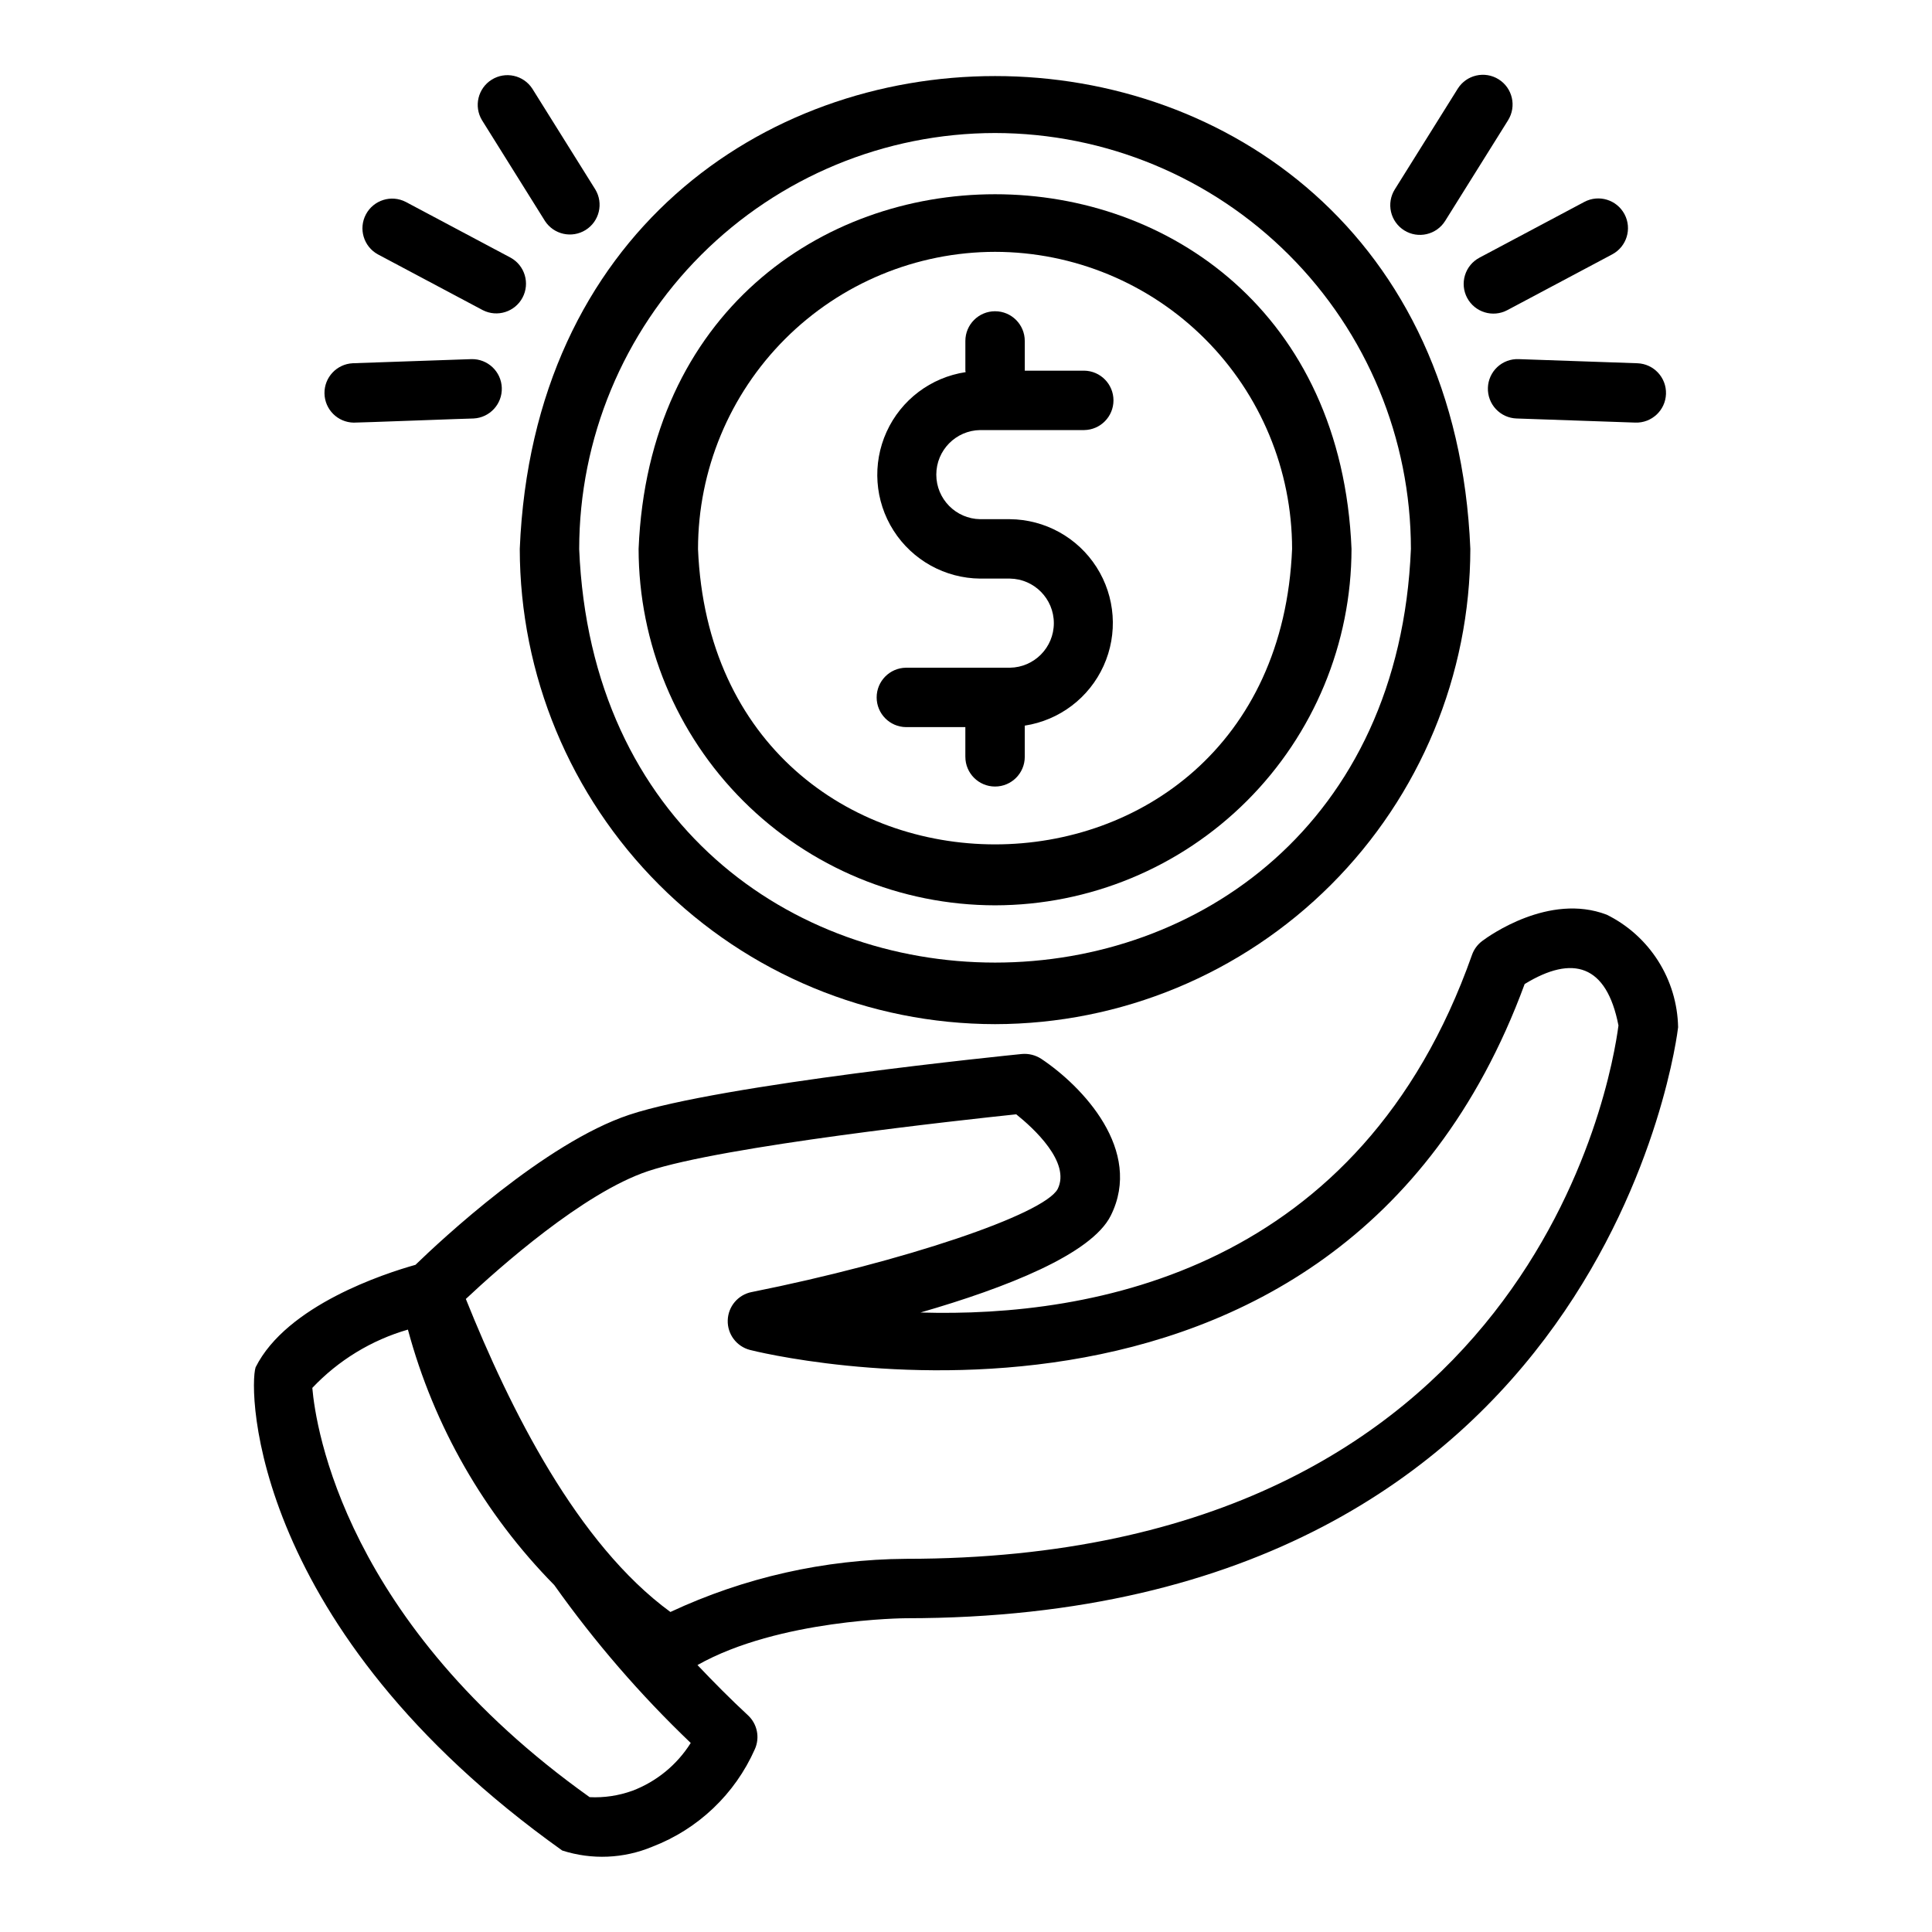
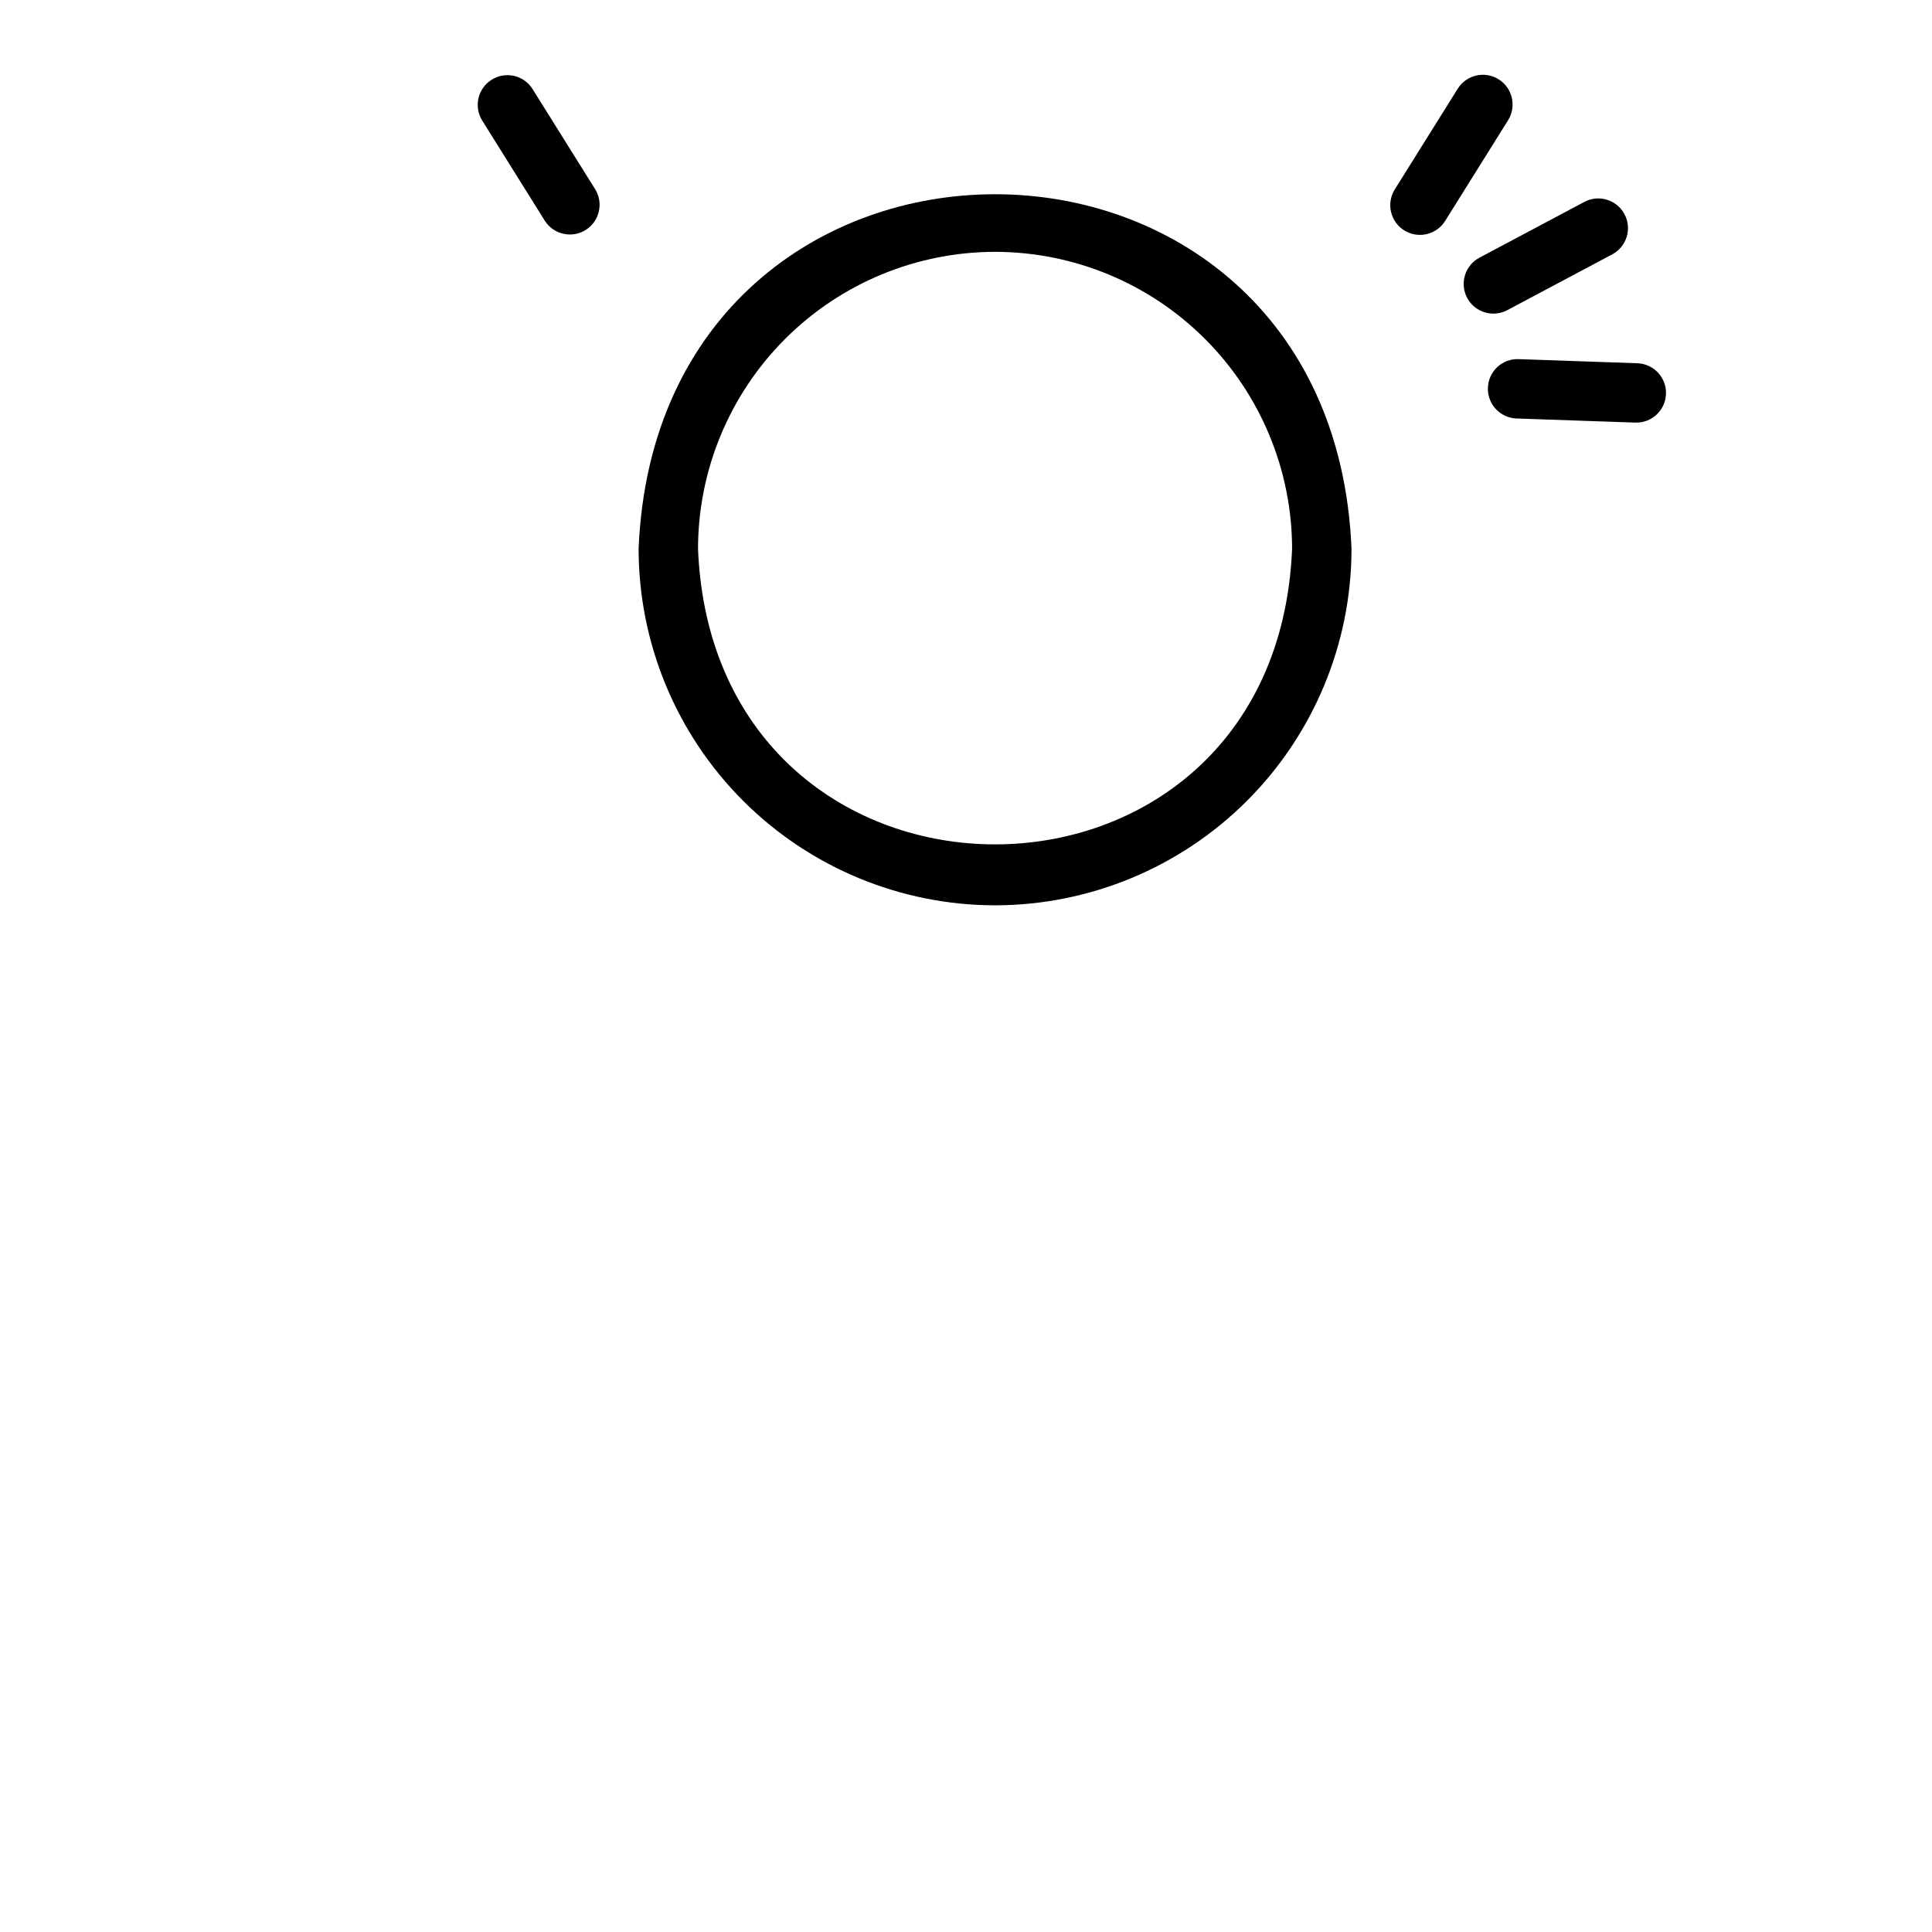
<svg xmlns="http://www.w3.org/2000/svg" fill="#000000" width="800px" height="800px" version="1.1" viewBox="144 144 512 512">
  <g>
-     <path d="m411.64 320.95h-27.555c-4.305 0.062-7.762 3.566-7.762 7.871 0 4.305 3.457 7.812 7.762 7.871h15.742v7.871l0.004 0.004c0 4.348 3.523 7.871 7.871 7.871 4.348 0 7.871-3.523 7.871-7.871v-8.27c9.199-1.414 17.059-7.375 20.895-15.852 3.836-8.477 3.129-18.32-1.883-26.16s-13.645-12.617-22.949-12.695h-7.871c-6.453-0.094-11.637-5.356-11.637-11.809 0-6.457 5.184-11.715 11.637-11.809h27.555c4.305-0.059 7.762-3.566 7.762-7.871 0-4.305-3.457-7.812-7.762-7.871h-15.742v-7.871l-0.004-0.004c0-4.348-3.523-7.871-7.871-7.871-4.348 0-7.871 3.523-7.871 7.871v7.871c0 0.137 0.07 0.254 0.078 0.391-9.211 1.387-17.098 7.336-20.953 15.816-3.856 8.477-3.164 18.332 1.848 26.184 5.008 7.852 13.648 12.637 22.965 12.715h7.871c6.453 0.094 11.637 5.356 11.637 11.809 0 6.457-5.184 11.715-11.637 11.809z" />
    <path d="m407.7 383.92c25.043-0.027 49.055-9.988 66.766-27.699 17.711-17.707 27.672-41.719 27.699-66.766-5.184-125.32-183.76-125.29-188.93 0 0.027 25.047 9.988 49.059 27.699 66.766 17.711 17.711 41.719 27.672 66.766 27.699zm0-173.18c20.871 0.023 40.879 8.324 55.637 23.082 14.758 14.758 23.059 34.766 23.082 55.637-4.328 104.43-153.13 104.4-157.44 0h0.004c0.023-20.871 8.324-40.879 23.082-55.637 14.758-14.758 34.766-23.059 55.637-23.082z" />
-     <path d="m407.7 415.41c33.395-0.039 65.406-13.32 89.02-36.934 23.613-23.613 36.895-55.625 36.934-89.02-6.922-167.09-245.01-167.04-251.91 0 0.039 33.395 13.32 65.406 36.934 89.02 23.613 23.613 55.625 36.895 89.02 36.934zm0-236.16c29.219 0.031 57.23 11.652 77.895 32.312 20.66 20.664 32.281 48.676 32.312 77.895-6.051 146.21-214.39 146.16-220.42 0h0.004c0.031-29.219 11.652-57.23 32.312-77.895 20.664-20.66 48.676-32.281 77.895-32.312z" />
-     <path d="m569.76 386.39c-15.223-5.805-31.188 5.648-32.957 6.981h0.004c-1.246 0.93-2.188 2.207-2.707 3.672-29.504 83.617-100.45 96.148-146.16 94.785 22.73-6.566 45.301-15.438 50.422-25.668 8.664-17.336-7.504-34.277-18.418-41.559v0.004c-1.523-0.996-3.34-1.449-5.152-1.285-3.25 0.324-79.875 8.051-104.04 16.113-22.363 7.449-49.957 33.273-56.652 39.762-8.082 2.266-34.133 10.699-42.363 27.156-1.906 5.934-1.258 69.258 81.25 128.05 7.836 2.527 16.316 2.164 23.91-1.012 12.117-4.656 21.879-13.945 27.137-25.816 1.395-3.082 0.66-6.711-1.82-9.008-4.609-4.266-9.039-8.742-13.375-13.309 21.605-12.188 54.906-12.406 55.258-12.406 185.99 0 204.46-155.05 204.62-156.62v-0.004c-0.121-6.231-1.949-12.312-5.293-17.574-3.344-5.266-8.066-9.508-13.66-12.266zm-258.21 232.19c-3.617 1.301-7.453 1.875-11.293 1.684-64.859-46.227-72.586-97.938-73.492-108.46v0.004c6.914-7.32 15.664-12.656 25.336-15.453 6.863 25.539 20.227 48.867 38.785 67.703 10.695 15.07 22.805 29.082 36.164 41.844-3.644 5.805-9.09 10.258-15.5 12.684zm72.539-61.477c-21.578 0.145-42.871 4.949-62.422 14.086-24.727-18.066-42.527-53.828-54.215-82.953 8.695-8.164 31.141-28.16 48.281-33.875 19.949-6.648 82.949-13.523 97.578-15.059 4.535 3.637 14.523 12.723 10.977 19.812-3.699 6.742-40.836 19.242-81.102 27.297l-0.004-0.004c-3.594 0.719-6.215 3.82-6.324 7.484-0.113 3.66 2.32 6.914 5.863 7.848 1.562 0.422 155.27 39.121 205.33-96.961 12.738-7.797 21.711-5.191 24.859 10.984-1.902 14.625-23.234 141.34-188.82 141.34z" />
    <path d="m532.81 222.94c2.047 3.832 6.809 5.289 10.648 3.25l27.797-14.781c3.84-2.043 5.297-6.809 3.254-10.648-2.043-3.836-6.809-5.293-10.648-3.25l-27.797 14.781c-1.844 0.98-3.223 2.652-3.832 4.652-0.609 1.996-0.402 4.152 0.578 5.996z" />
    <path d="m516.13 205.05c3.684 2.305 8.539 1.184 10.848-2.496l16.691-26.707h-0.004c2.289-3.684 1.168-8.527-2.512-10.828-3.676-2.301-8.523-1.191-10.832 2.481l-16.691 26.703c-1.105 1.77-1.465 3.91-0.996 5.941 0.469 2.035 1.727 3.801 3.496 4.906z" />
    <path d="m538.31 246.77c-0.074 2.086 0.688 4.117 2.113 5.641 1.422 1.527 3.398 2.422 5.484 2.492l31.473 1.09c4.34 0.145 7.977-3.254 8.125-7.594 0.148-4.34-3.246-7.981-7.59-8.133l-31.469-1.094c-2.09-0.078-4.125 0.68-5.652 2.106-1.523 1.426-2.418 3.402-2.484 5.492z" />
-     <path d="m244.14 211.41 27.797 14.781c3.828 1.957 8.516 0.484 10.535-3.312 2.016-3.793 0.621-8.504-3.141-10.586l-27.797-14.781c-3.828-1.977-8.535-0.504-10.559 3.297-2.023 3.805-0.613 8.527 3.164 10.602z" />
    <path d="m288.42 202.56c2.34 3.602 7.137 4.664 10.781 2.387 3.641-2.277 4.785-7.059 2.566-10.738l-16.691-26.703c-2.34-3.606-7.133-4.668-10.777-2.387-3.641 2.277-4.785 7.055-2.566 10.734z" />
-     <path d="m237.74 256c0.207 0.055 31.508-1.133 31.75-1.098 4.301-0.207 7.637-3.828 7.492-8.129-0.148-4.305-3.727-7.691-8.031-7.602l-31.473 1.09v0.004c-4.242 0.207-7.559 3.746-7.488 7.992 0.07 4.25 3.5 7.68 7.75 7.742z" />
  </g>
</svg>